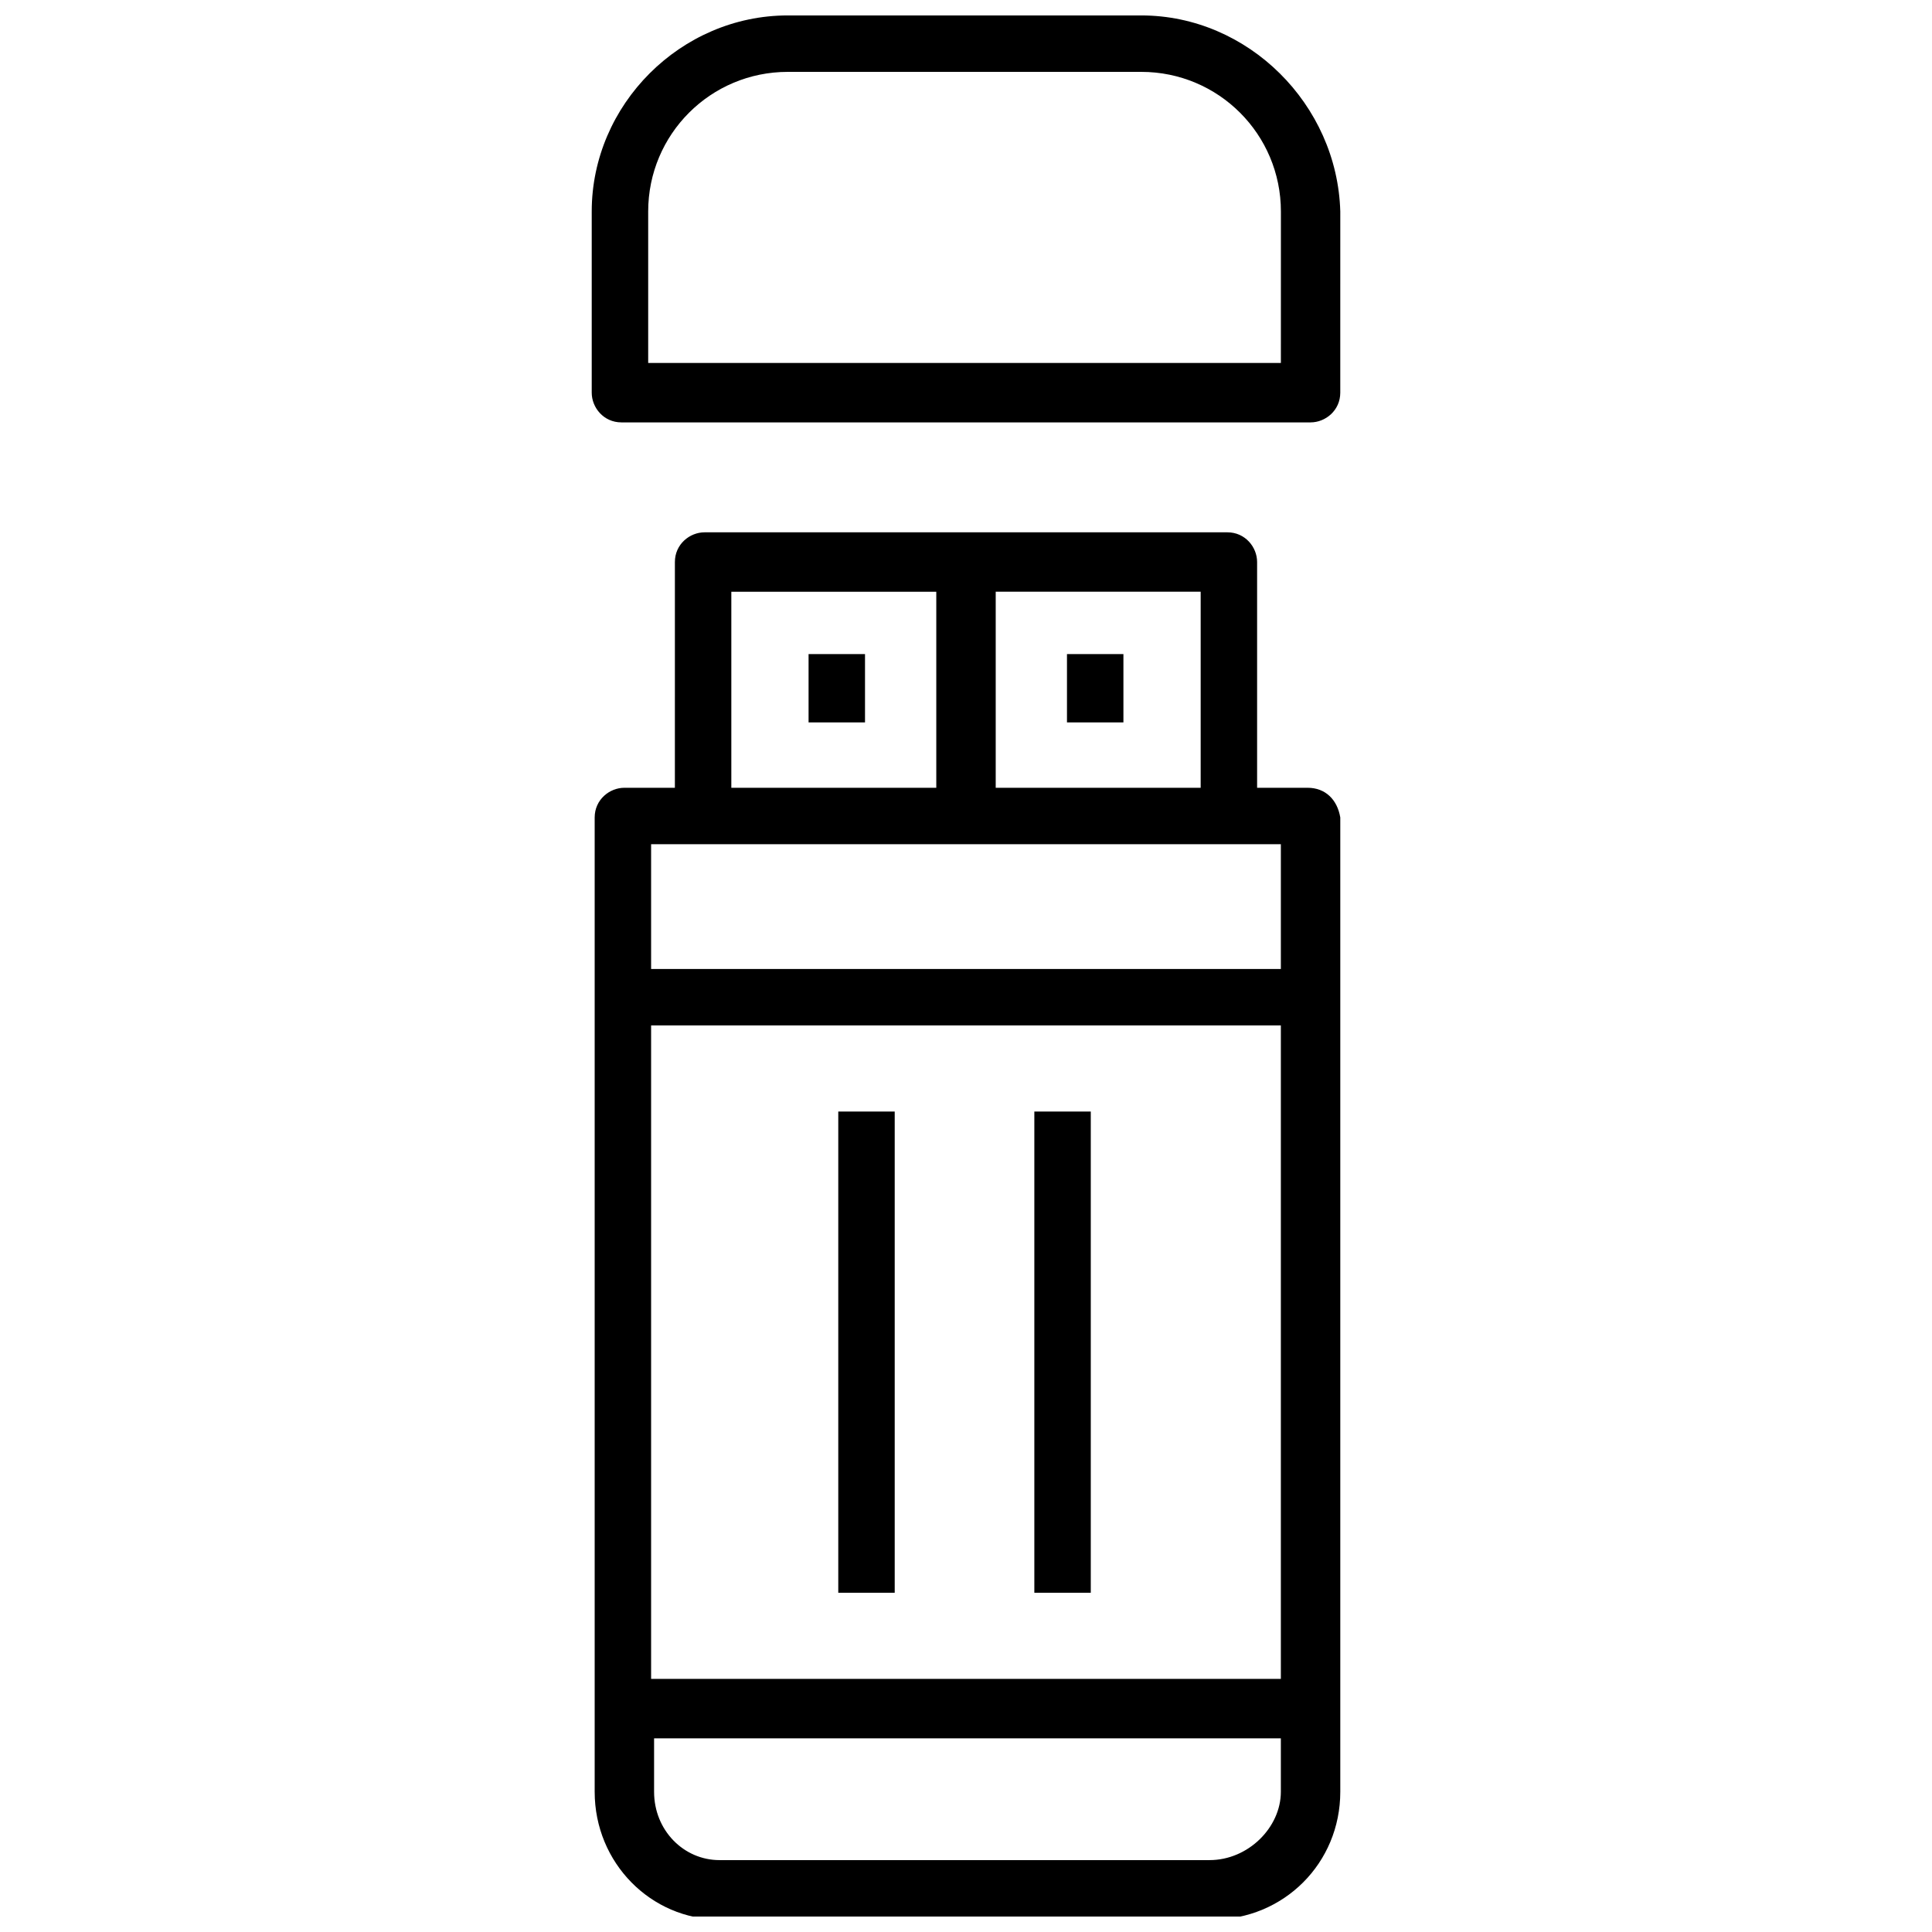
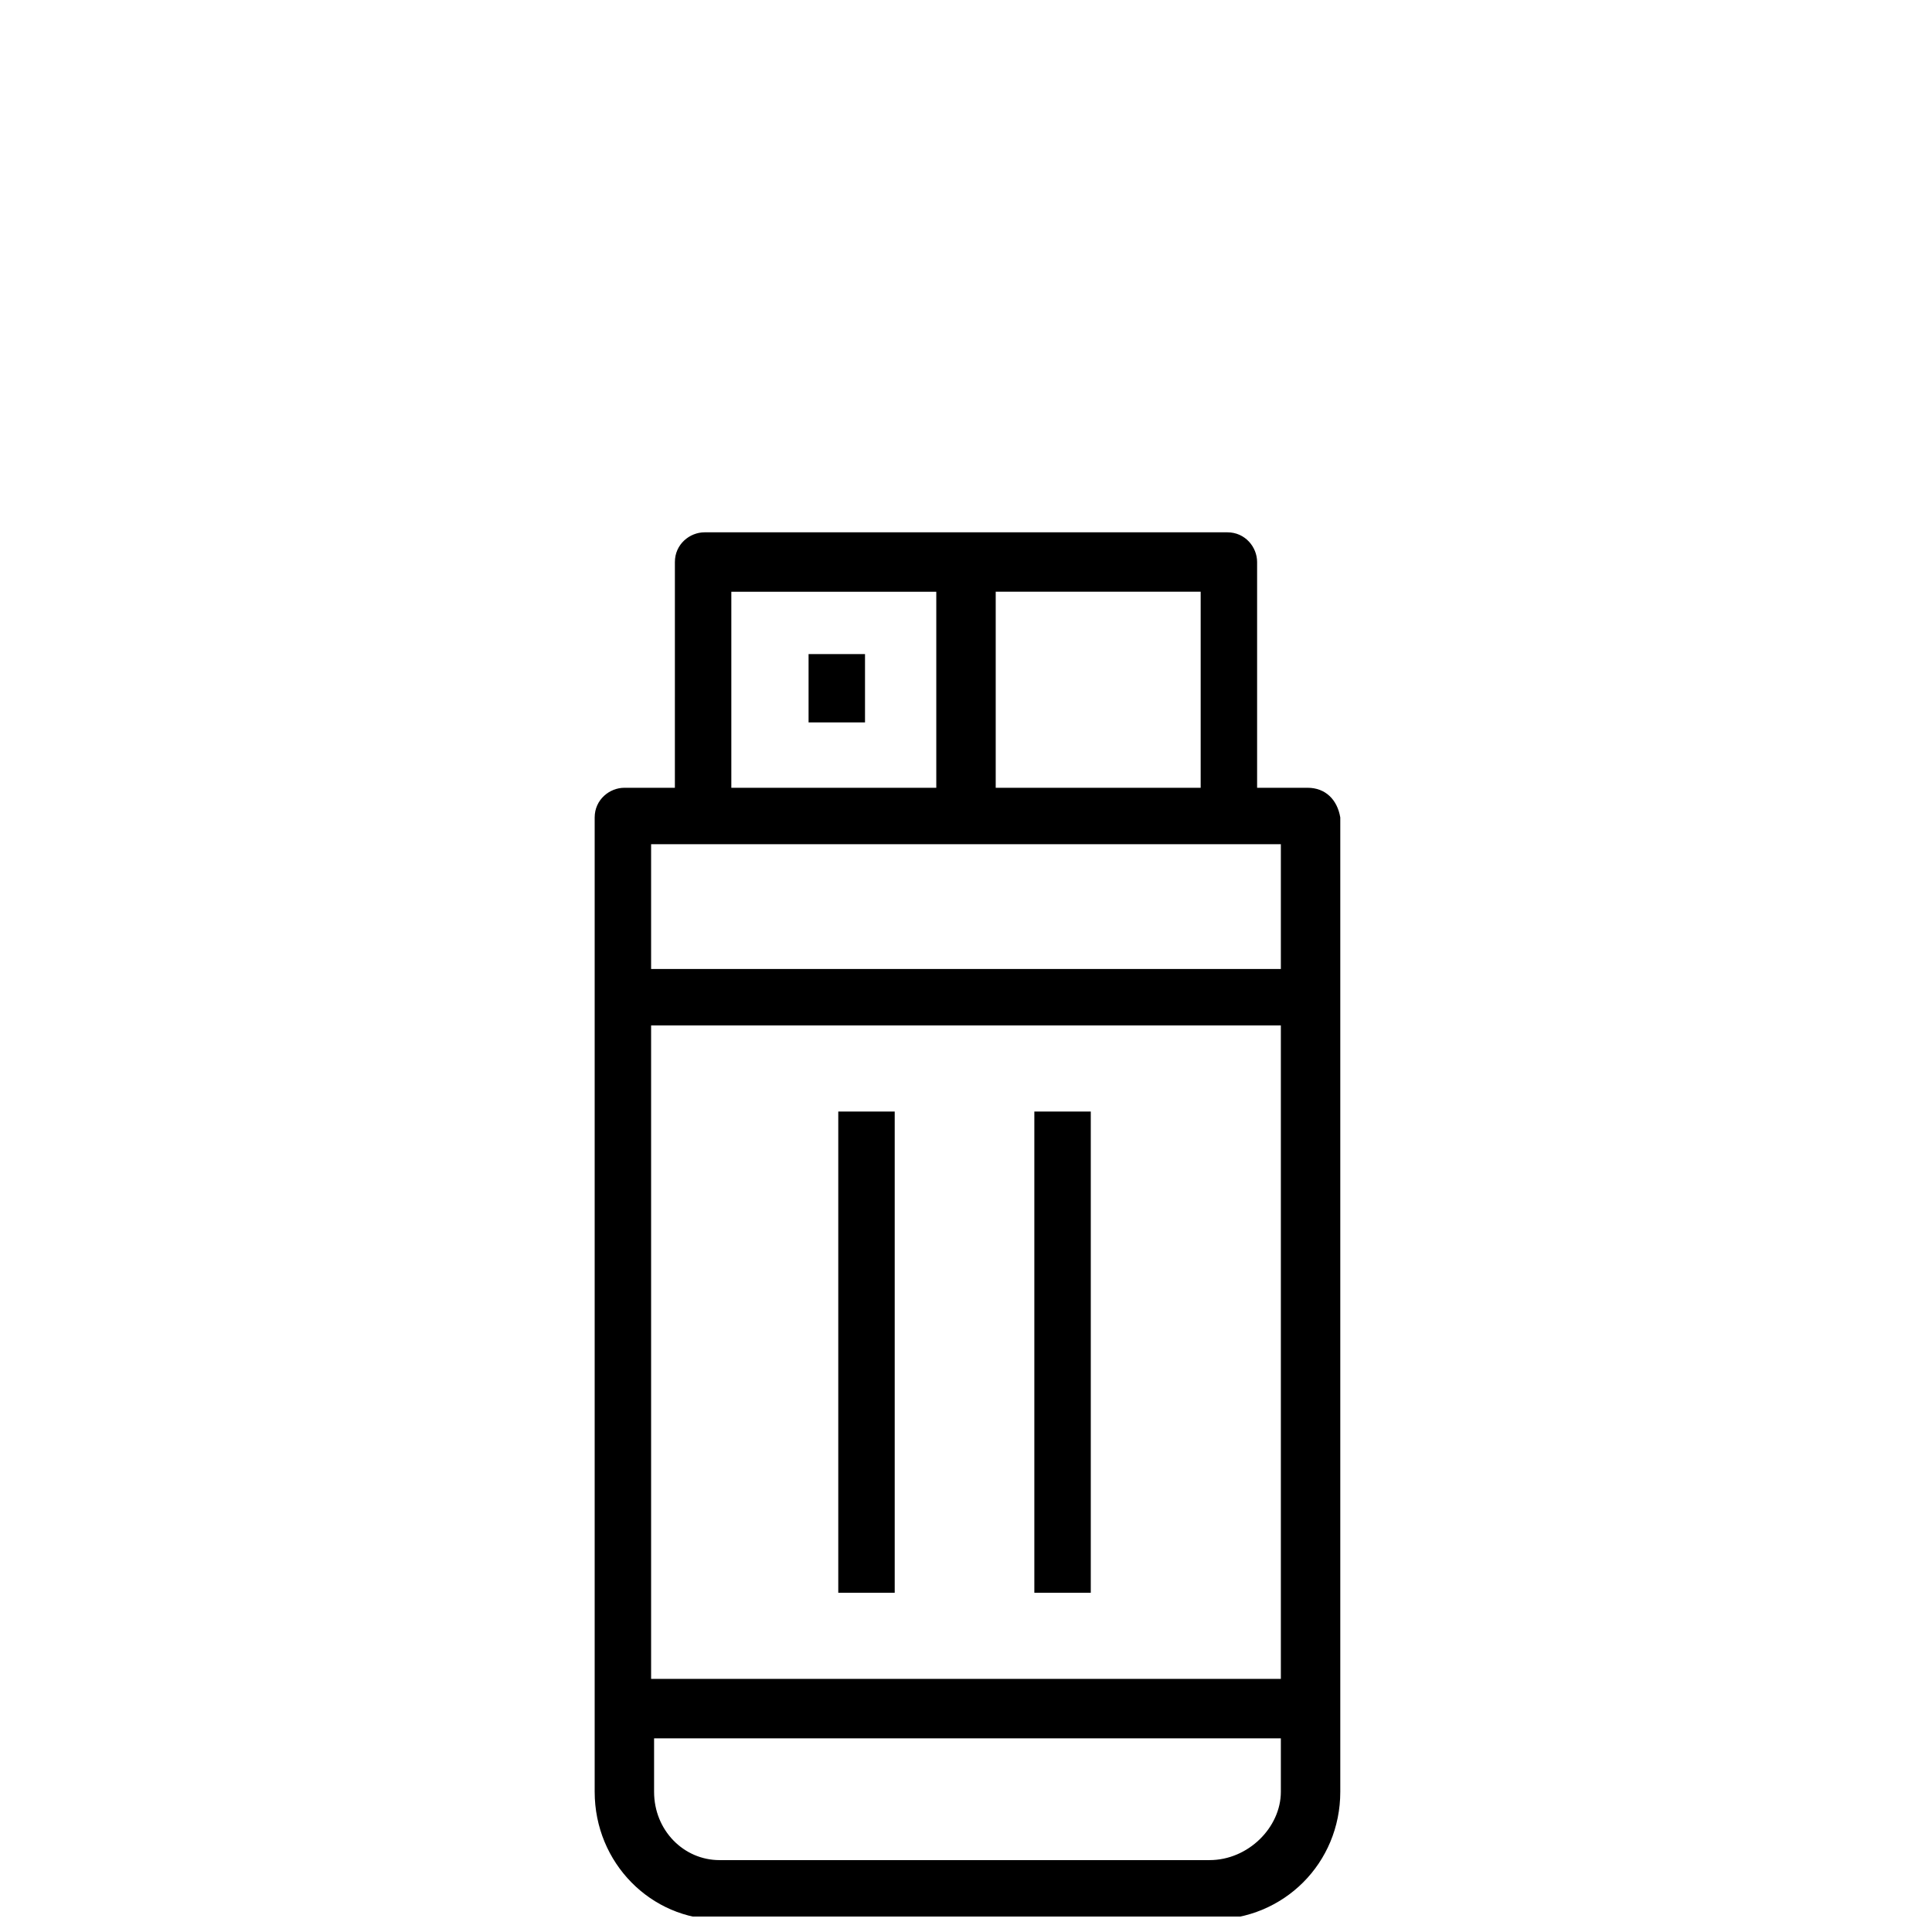
<svg xmlns="http://www.w3.org/2000/svg" width="800px" height="800px" version="1.1" viewBox="144 144 512 512">
  <defs>
    <clipPath id="b">
-       <path d="m300 148.09h200v107.91h-200z" />
-     </clipPath>
+       </clipPath>
    <clipPath id="a">
      <path d="m301 285h199v366.9h-199z" />
    </clipPath>
  </defs>
  <g clip-path="url(#b)">
    <path d="m446.45 148.09h-93.68c-28.34 0-51.957 23.617-51.957 51.957v48.02c0 3.938 3.148 7.871 7.871 7.871h182.63c3.938 0 7.871-3.148 7.871-7.871l0.004-48.02c-0.789-28.34-24.406-51.957-52.742-51.957zm36.996 92.102h-167.67v-40.145c0-20.469 16.531-37 37-37h93.676c20.469 0 37 16.531 37 37z" />
  </g>
  <g clip-path="url(#a)">
    <path d="m490.53 352.77h-13.383v-59.828c0-3.938-3.148-7.871-7.871-7.871h-138.55c-3.938 0-7.871 3.148-7.871 7.871l-0.004 59.828h-13.383c-3.938 0-7.871 3.148-7.871 7.871v258.2c0 18.895 14.957 33.852 33.062 33.852h130.68c18.895 0 33.852-14.957 33.852-33.852v-258.2c-0.789-4.723-3.938-7.871-8.66-7.871zm-28.34 0h-54.316v-51.957h54.316zm-124.38-51.953h54.316v51.953h-54.316zm145.63 66.91v33.062h-166.89v-33.062zm0 48.02v173.18h-166.89v-173.18zm-18.891 221.2h-129.89c-9.445 0-17.32-7.871-17.32-18.105v-14.168h166.1v14.168c0 9.449-8.66 18.105-18.891 18.105z" />
  </g>
  <path d="m358.28 317.34h14.957v18.105h-14.957z" />
-   <path d="m426.76 317.34h14.957v18.105h-14.957z" />
  <path d="m366.15 438.57h14.957v127.53h-14.957z" />
  <path d="m418.11 438.57h14.957v127.53h-14.957z" />
</svg>